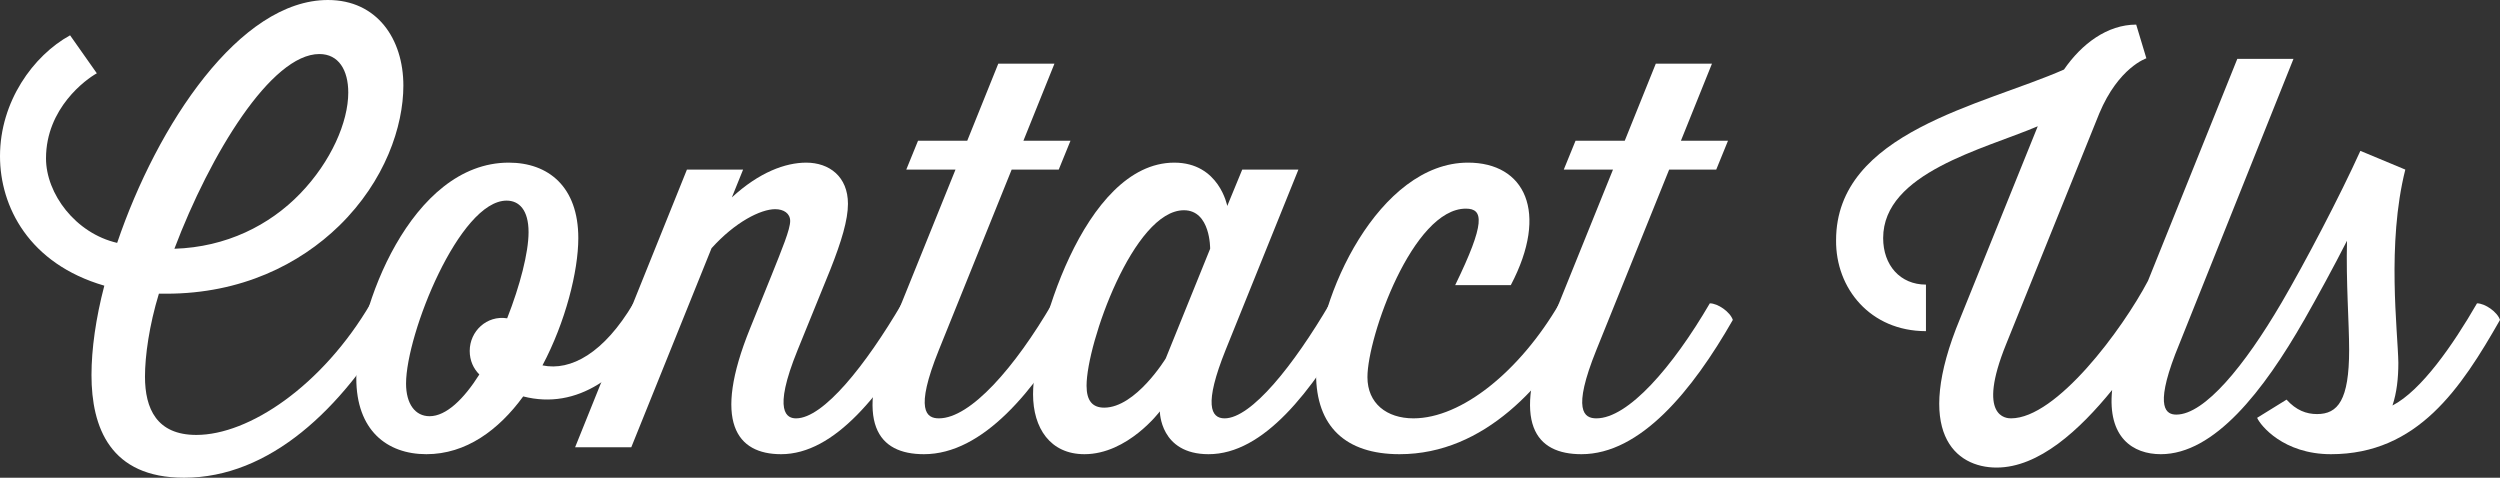
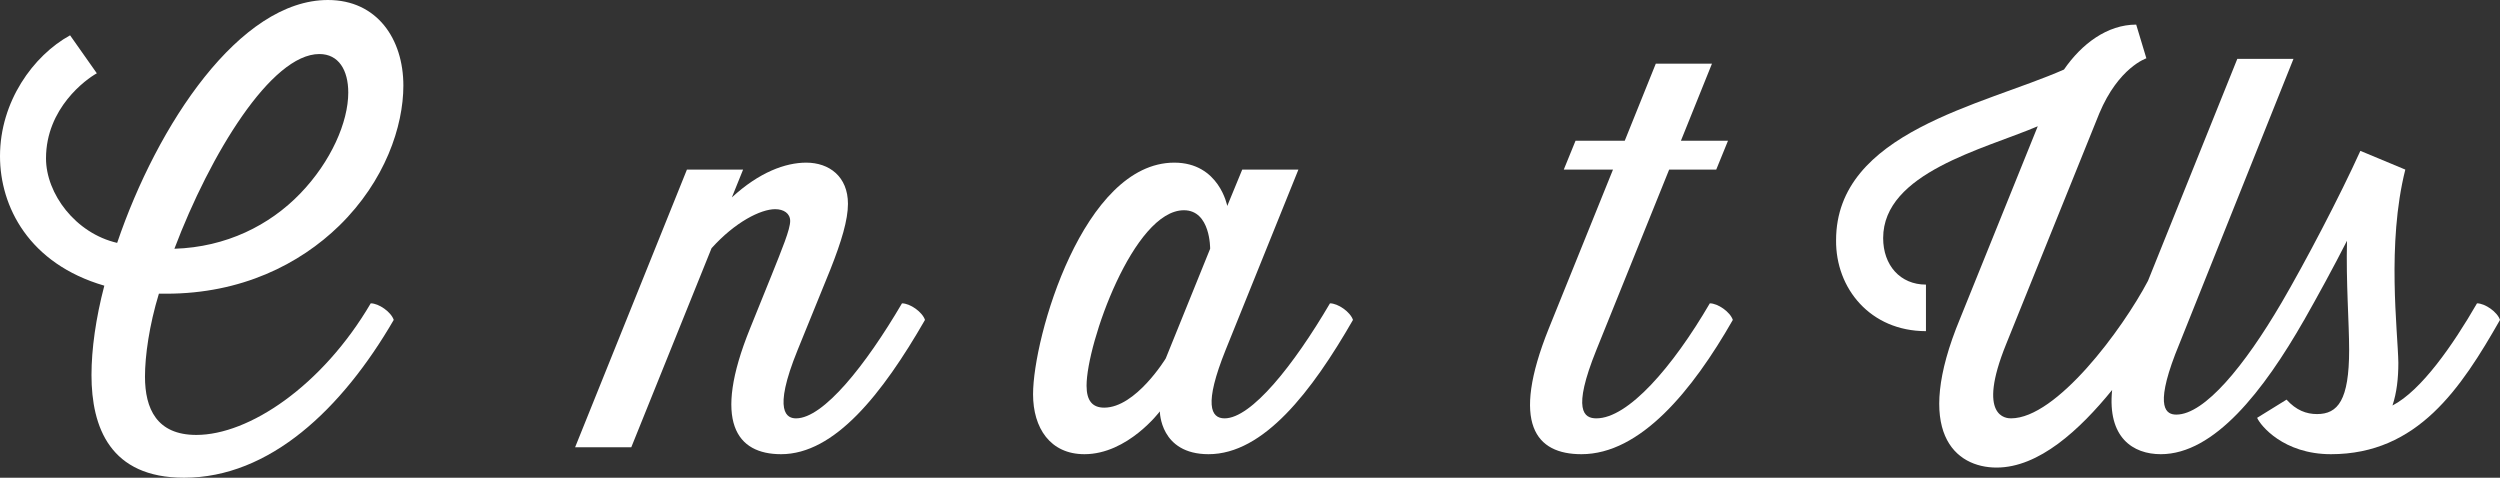
<svg xmlns="http://www.w3.org/2000/svg" version="1.1" x="0px" y="0px" width="543.93px" height="103.94px" viewBox="0 0 543.93 103.94" style="enable-background:new 0 0 543.93 103.94;" xml:space="preserve">
  <rect x="0" y="0" width="543.93" height="103.94" fill="#333333" stroke="none" />
  <style type="text/css">
	.st0{fill:#FFFFFF;}
</style>
  <defs>
</defs>
  <g>
    <path class="st0" d="M85.666,69.604C74.376,89.042,58.663,103.94,40.04,103.94c-16.062,0-20.136-10.941-20.136-22.348   c0-5.587,0.931-12.338,2.793-19.438C6.285,57.383,0,44.929,0,33.987C0,22.115,7.216,12.105,15.248,7.683l5.82,8.264   c-2.328,1.28-11.058,7.565-11.058,18.507c0,7.682,6.402,16.295,15.48,18.39C34.22,27.12,52.145,0,71.35,0   c10.708,0,16.412,8.497,16.412,18.623c0,8.847-3.958,20.719-13.967,30.495C65.181,57.499,52.494,63.9,36.199,63.9h-1.63   c-2.095,6.867-3.026,13.502-3.026,18.041c0,6.983,2.561,12.688,11.174,12.688c11.406,0,27.353-10.592,37.944-28.633   C82.407,65.996,85.084,67.858,85.666,69.604z M37.944,54.123c11.291-0.349,20.718-5.121,27.353-11.988   c6.751-6.983,10.476-15.597,10.476-21.998c0-4.889-2.095-8.381-6.285-8.381C59.012,11.756,45.743,33.521,37.944,54.123z" />
-     <path class="st0" d="M142.818,69.604c-6.984,12.222-17.227,19.671-28.982,16.645c-5.354,7.333-12.454,12.57-21.067,12.57   s-15.248-5.237-15.248-16.527c0-15.015,11.872-46.907,33.172-46.907c8.613,0,15.131,5.238,15.131,16.412   c0,7.216-2.793,18.273-7.798,27.701c6.169,1.28,13.385-2.677,19.787-13.501C139.559,65.996,142.236,67.858,142.818,69.604z    M104.292,81.476c-1.28-1.28-2.095-3.025-2.095-5.121c0-4.307,3.725-7.798,8.147-7.1C113.138,62.154,115,54.938,115,50.516   c0-4.889-2.095-6.867-4.772-6.867c-10.242,0-21.882,28.981-21.882,39.807c0,4.423,1.979,7.1,5.121,7.1   C97.075,90.555,100.916,86.83,104.292,81.476z" />
    <path class="st0" d="M201.251,69.604c-9.312,16.179-19.671,29.215-31.31,29.215c-9.661,0-15.015-6.983-6.751-27.353l4.656-11.522   c2.328-5.82,4.074-10.01,4.074-11.872c0-1.63-1.396-2.561-3.259-2.561c-3.143,0-8.73,2.793-13.851,8.496l-17.459,43.299h-12.222   l24.327-60.408h12.221l-2.444,6.052c5.936-5.47,11.64-7.565,16.179-7.565c5.005,0,9.079,3.026,9.079,8.963   c0,3.491-1.397,8.147-3.841,14.316l-7.1,17.459c-5.587,13.734-2.211,14.898-0.349,14.898c5.936,0,15.131-11.523,23.046-25.024   C197.992,65.996,200.669,67.858,201.251,69.604z" />
-     <path class="st0" d="M233.961,69.604c-8.846,15.48-20.136,29.215-32.939,29.215c-9.894,0-15.48-6.518-7.1-27.353l13.967-34.568   H197.18l2.561-6.285h10.708l6.751-16.761h12.221l-6.751,16.761h10.243l-2.561,6.285H220.11l-15.83,39.225   c-5.354,13.269-2.677,14.898,0,14.898c6.867,0,16.528-11.058,24.676-25.024C230.702,65.996,233.379,67.858,233.961,69.604z" />
    <path class="st0" d="M294.37,69.604c-8.962,15.597-19.438,29.215-31.426,29.215c-10.592,0-10.592-9.312-10.592-9.312   s-6.984,9.312-16.412,9.312c-7.449,0-11.174-5.703-11.174-13.036c0-12.454,10.941-50.398,30.728-50.398   c9.777,0,11.523,9.428,11.523,9.428l3.259-7.914h12.222l-15.83,39.225c-4.772,11.872-3.259,14.898-0.233,14.898   c5.82,0,15.015-11.523,22.93-25.024C291.111,65.996,293.788,67.858,294.37,69.604z M253.632,77.984l9.661-23.861   c0,0,0.116-8.38-5.703-8.38c-10.941,0-21.184,28.982-21.184,38.177c0,3.26,1.28,4.772,3.841,4.772   C247.114,88.692,253.632,77.984,253.632,77.984z" />
-     <path class="st0" d="M344.306,69.604c-8.031,13.968-21.184,29.215-39.807,29.215c-11.756,0-18.157-6.052-18.157-17.459   c0-16.761,13.734-45.976,33.056-45.976c12.338,0,17.692,10.709,9.312,26.654h-12.105c6.634-13.618,6.169-16.645,2.328-16.645   c-11.523,0-21.416,27.818-21.416,36.664c0,5.704,4.19,8.963,10.01,8.963c10.476,0,23.162-10.243,31.775-25.024   C341.047,65.996,343.724,67.858,344.306,69.604z" />
    <path class="st0" d="M377.014,69.604c-8.846,15.48-20.136,29.215-32.939,29.215c-9.894,0-15.48-6.518-7.1-27.353l13.967-34.568   h-10.708l2.561-6.285h10.708l6.751-16.761h12.221l-6.751,16.761h10.243l-2.561,6.285h-10.243l-15.83,39.225   c-5.354,13.269-2.677,14.898,0,14.898c6.867,0,16.528-11.058,24.676-25.024C373.755,65.996,376.432,67.858,377.014,69.604z" />
    <path class="st0" d="M501.325,69.604c-8.846,15.48-19.554,29.215-31.193,29.215c-6.053,0-11.64-3.607-10.592-13.967   c-7.1,8.729-15.946,16.877-25.142,16.877c-8.962,0-18.273-7.565-7.915-32.474l16.877-41.785   c-11.755,5.005-33.638,10.126-33.638,24.326c0,5.936,3.725,10.126,9.312,10.126v10.126c-12.105,0-19.67-9.312-19.554-19.787   c0-23.511,31.892-29.331,49.584-37.129c3.841-5.587,9.428-9.777,15.713-9.777l2.212,7.333c0,0-6.053,1.979-10.243,11.988   l-20.252,50.166c-6.518,16.062,0.117,16.179,1.048,16.179c9.893,0,24.21-19.321,29.797-29.913l19.438-48.304h12.221l-25.723,64.249   c-4.54,11.872-1.862,13.153,0.232,13.153c6.169,0,14.898-10.709,22.813-24.21C498.066,65.996,500.743,67.858,501.325,69.604z" />
    <path class="st0" d="M496.325,65.996c5.237-8.963,12.803-23.396,17.226-33.173l9.777,4.074c-4.073,16.179-1.629,35.15-1.513,42.018   c0,3.376-0.35,6.519-1.28,9.312c6.285-3.259,13.152-13.152,18.39-22.23c1.746,0,4.423,1.862,5.005,3.607   c-8.496,14.898-17.925,29.215-36.78,29.215c-10.359,0-15.364-6.285-16.062-7.914l6.401-3.958c2.096,2.328,4.307,3.143,6.635,3.143   c4.539,0,6.983-3.025,6.983-13.967c0-5.937-0.698-14.666-0.465-23.744c-3.026,5.936-6.402,12.104-9.312,17.226   C499.584,69.604,496.907,67.741,496.325,65.996z" />
  </g>
</svg>